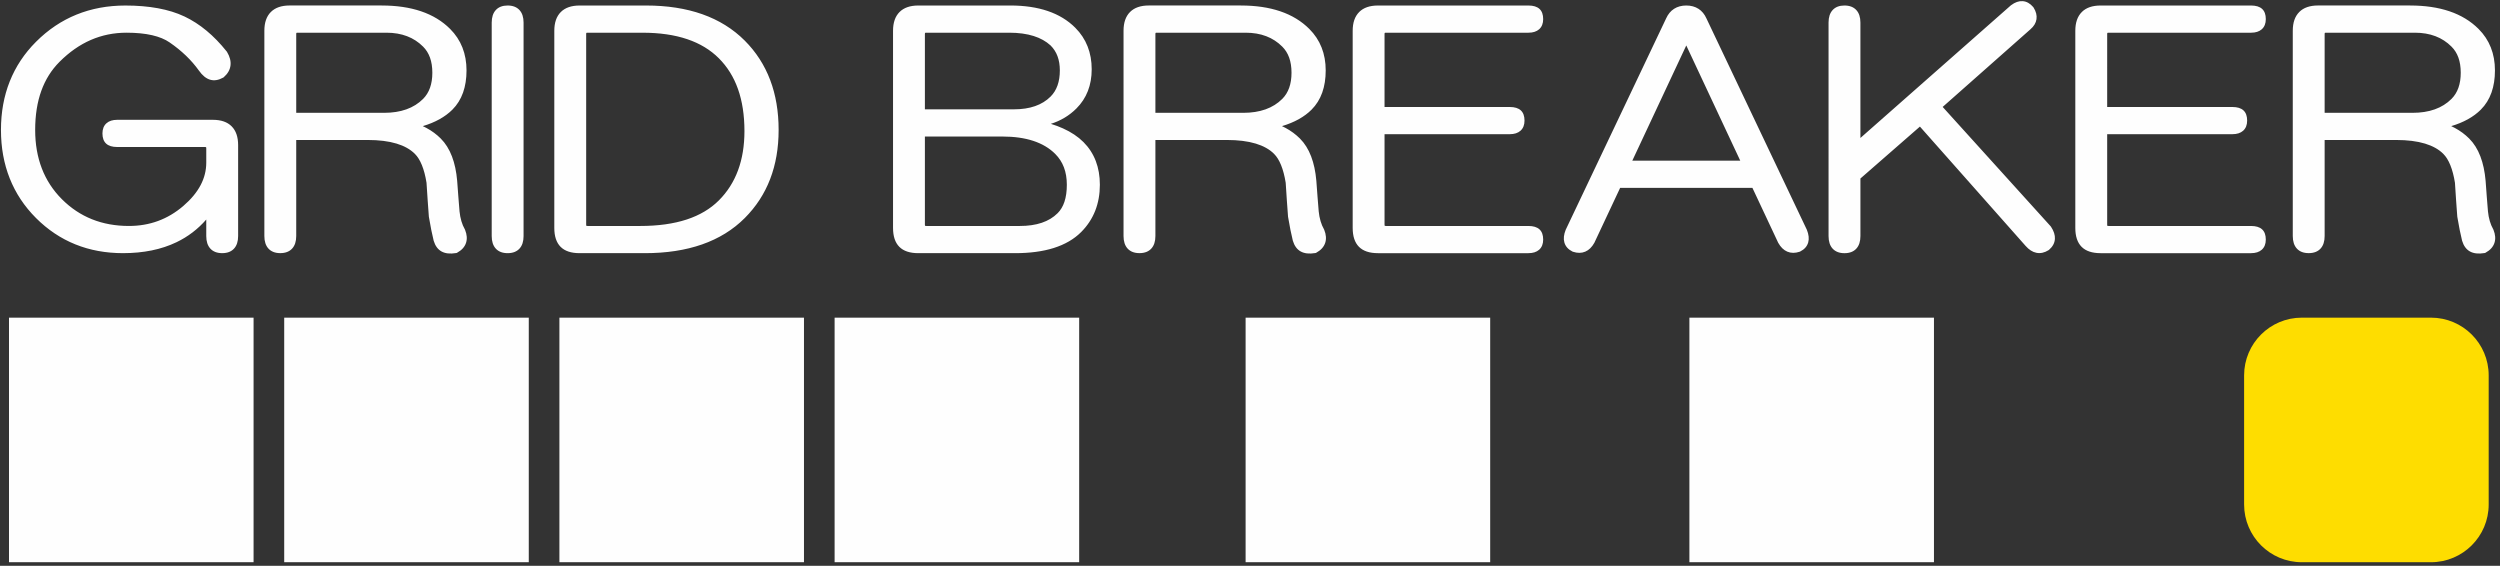
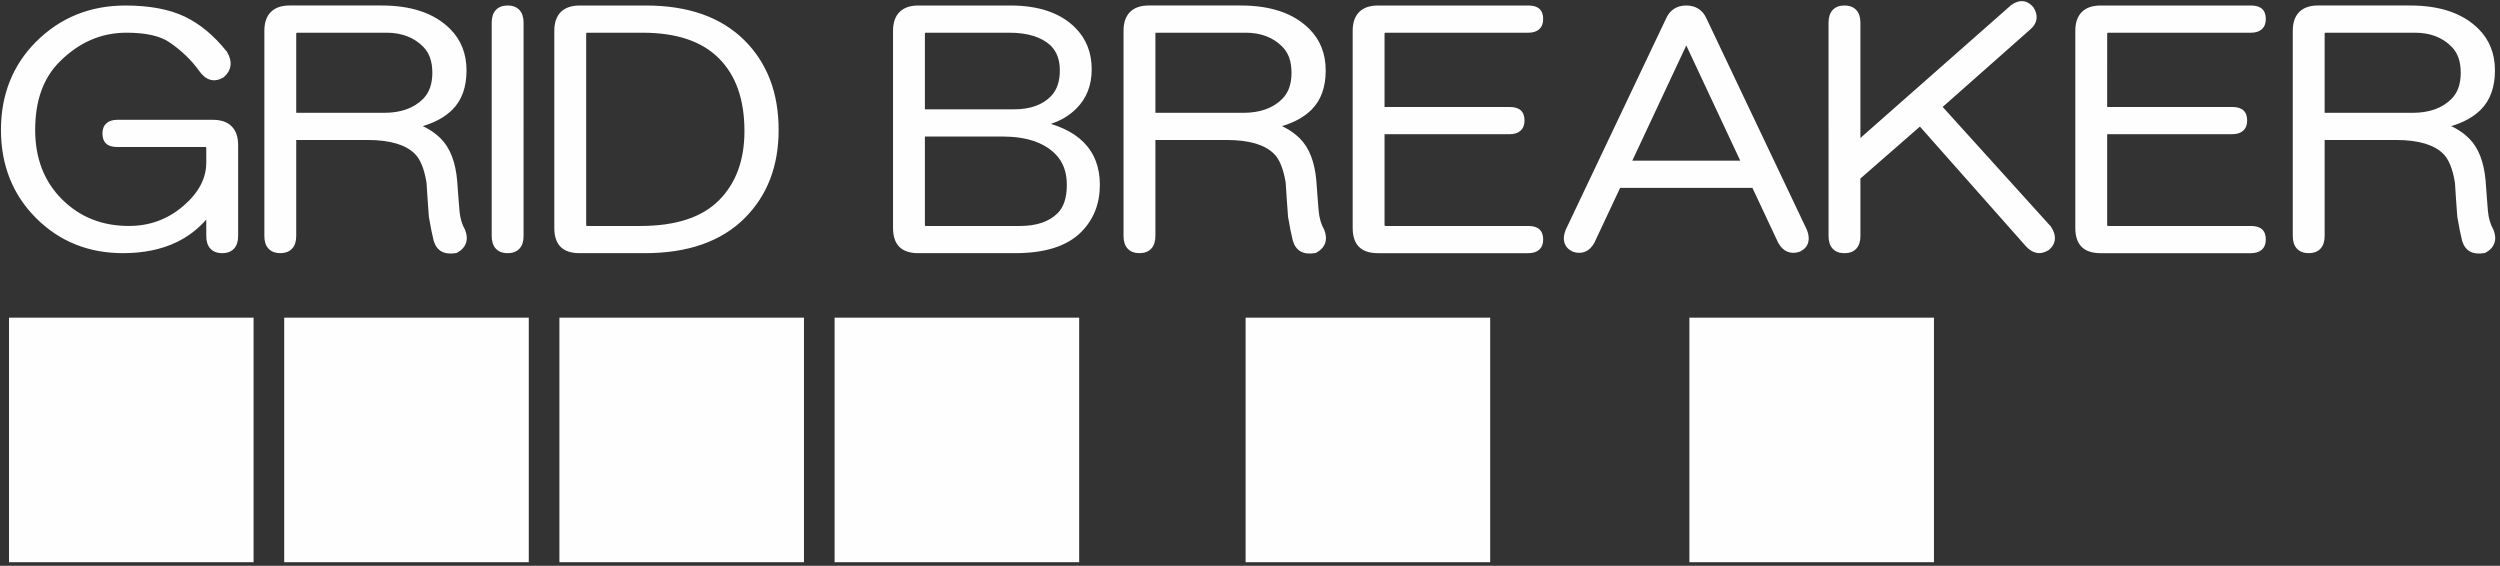
<svg xmlns="http://www.w3.org/2000/svg" width="433" height="98" fill="none" viewBox="0 0 433 98">
  <rect x="0" y="0" width="433" height="98" fill="#333333" stroke="none" />
  <path fill="#FEFEFE" fill-rule="evenodd" d="M160.191 23.645v15.222c0 .132.014.211.037.236.024.024.103.035.235.035h16.162c2.893 0 5.076-.735 6.548-2.207h.003c.525-.525.92-1.185 1.185-1.981.276-.828.415-1.813.415-2.951 0-1.125-.17-2.133-.507-3.023-.332-.874-.833-1.645-1.499-2.313-2.011-2.011-5.069-3.017-9.175-3.017h-13.404ZM175.009.954c2.435 0 4.586.317 6.449.949 1.895.643 3.49 1.611 4.781 2.904v.002c.948.947 1.659 2.025 2.134 3.232.472 1.199.709 2.518.709 3.956 0 2.763-.88 5.024-2.641 6.785-1.233 1.234-2.712 2.123-4.436 2.669.75.23 1.45.492 2.095.783 1.432.644 2.616 1.435 3.553 2.373.95.948 1.662 2.046 2.138 3.29.47 1.23.705 2.597.705 4.101 0 1.642-.27 3.147-.809 4.514-.545 1.376-1.357 2.606-2.437 3.686-1.229 1.229-2.812 2.147-4.748 2.757-1.891.595-4.12.893-6.685.893h-16.768c-2.917 0-4.375-1.459-4.375-4.375V5.329c0-1.412.376-2.495 1.125-3.247l.003-.003c.752-.75 1.835-1.125 3.247-1.125h15.96ZM160.463 5.663c-.133 0-.211.012-.235.037-.023.024-.037.102-.037.235V18.935h15.424c2.759 0 4.875-.736 6.346-2.207 1.068-1.068 1.603-2.577 1.603-4.529 0-.926-.136-1.75-.405-2.47-.264-.704-.663-1.323-1.197-1.856-.789-.723-1.767-1.269-2.932-1.636-1.206-.381-2.613-.573-4.222-.573h-14.344l-.001-.001ZM200.388 5.663c-.133 0-.212.012-.235.037-.024.024-.037.102-.037.235V19.541h15.221c2.894 0 5.145-.803 6.75-2.41 1.067-1.068 1.603-2.577 1.603-4.529 0-.998-.136-1.875-.409-2.631-.265-.733-.662-1.367-1.194-1.897-.802-.802-1.726-1.403-2.77-1.802-1.06-.405-2.251-.608-3.576-.608h-15.354.001ZM214.934.954c2.57 0 4.838.334 6.802 1 1.997.677 3.674 1.697 5.033 3.055 1.896 1.895 2.843 4.291 2.843 7.189 0 1.429-.2 2.707-.599 3.832-.407 1.147-1.021 2.132-1.84 2.952l.001.002c-1.266 1.266-2.978 2.219-5.137 2.86.211.099.418.203.62.311.942.508 1.775 1.123 2.497 1.844v.003c.816.815 1.46 1.844 1.935 3.085.462 1.21.765 2.623.904 4.24v.011c.066.914.133 1.821.202 2.716.064.829.13 1.669.203 2.527h-.002c.063.621.171 1.194.327 1.721.152.517.349.988.59 1.409l.043.089c.336.84.391 1.598.166 2.273-.23.688-.732 1.247-1.503 1.676l-.114.063-.123.02c-2.044.341-3.33-.37-3.858-2.133l-.009-.031c-.273-1.094-.547-2.461-.82-4.098l-.008-.067c-.065-.844-.132-1.771-.203-2.787-.064-.933-.131-1.952-.2-3.06-.192-1.197-.461-2.222-.808-3.074-.332-.815-.733-1.457-1.202-1.927v-.003c-.785-.786-1.844-1.379-3.176-1.782-1.378-.417-3.04-.625-4.988-.625h-12.394v16.635c0 .93-.233 1.652-.699 2.164-.483.532-1.169.798-2.061.798-.89 0-1.576-.266-2.06-.798-.466-.512-.699-1.234-.699-2.164V5.325c0-1.412.375-2.495 1.126-3.247l.002-.003c.752-.75 1.835-1.125 3.247-1.125h15.96l.002.004ZM264.721.955c1.704 0 2.557.785 2.557 2.355 0 .759-.234 1.348-.702 1.763-.445.394-1.062.592-1.855.592h-24.647c-.132 0-.211.012-.235.037-.024.024-.036.103-.036.235V18.531h21.686c1.705 0 2.557.785 2.557 2.356 0 .759-.234 1.348-.703 1.763-.443.394-1.062.592-1.854.592h-21.686v15.626c0 .132.012.211.035.237.026.023.105.034.236.034h24.647c1.704 0 2.557.786 2.557 2.355 0 .76-.234 1.348-.702 1.763-.445.394-1.062.592-1.855.592H238.66c-2.917 0-4.375-1.459-4.375-4.375V5.331c0-1.413.375-2.497 1.127-3.248l-.002-.002c.75-.75 1.834-1.125 3.25-1.125h26.061V.955ZM288.569 3.197c.33-.735.791-1.292 1.379-1.67.594-.381 1.299-.573 2.115-.573.816 0 1.522.191 2.117.573.588.379 1.048.936 1.378 1.67l17.393 36.607c.332.83.409 1.563.228 2.193-.193.678-.657 1.201-1.391 1.567l-.098.04c-.784.261-1.495.254-2.136-.02-.626-.268-1.149-.779-1.568-1.532l-4.469-9.518h-22.906l-4.469 9.518c-.419.753-.942 1.264-1.568 1.532-.641.275-1.353.281-2.136.02l-.098-.04c-.733-.367-1.197-.889-1.39-1.567-.181-.632-.104-1.363.228-2.193L288.57 3.197h-.001ZM301.41 27.824l-9.347-19.952-9.346 19.952h18.693ZM316.704 3.915c0-.93.233-1.651.698-2.163.483-.533 1.17-.798 2.061-.798.89 0 1.577.266 2.061.798.466.512.699 1.233.699 2.163V23.897L348.27.938l.047-.035c.686-.515 1.356-.749 2.008-.703.676.048 1.284.387 1.822 1.015l.066.089c.432.69.601 1.359.508 2.01-.092.653-.446 1.243-1.059 1.768L336.47 18.52l18.692 20.661.067.085c.497.746.724 1.454.68 2.123-.048.712-.386 1.339-1.015 1.877l-.089.067c-.704.44-1.405.591-2.1.452-.667-.134-1.292-.534-1.875-1.199l-18.3-20.662-10.306 8.994v9.971c0 .93-.233 1.652-.699 2.164-.483.532-1.171.798-2.061.798-.889 0-1.577-.266-2.061-.798-.465-.512-.698-1.234-.698-2.164V3.918l-.001-.003ZM389.881.955c1.705 0 2.557.785 2.557 2.355 0 .759-.234 1.348-.703 1.763-.443.394-1.061.592-1.854.592h-24.647c-.132 0-.211.012-.235.037-.024.024-.036.103-.036.235V18.531h21.686c1.704 0 2.557.785 2.557 2.356 0 .759-.234 1.348-.703 1.763-.443.394-1.062.592-1.854.592h-21.686v15.626c0 .132.012.211.034.237.026.023.105.034.237.034h24.647c1.705 0 2.557.786 2.557 2.355 0 .76-.234 1.348-.703 1.763-.443.394-1.061.592-1.854.592H363.82c-2.917 0-4.376-1.459-4.376-4.375V5.331c0-1.413.376-2.497 1.127-3.248l-.001-.002c.751-.75 1.834-1.125 3.25-1.125h26.061V.955ZM402.9 5.663c-.133 0-.211.012-.236.037-.024.024-.036.103-.036.235V19.541h15.221c2.894 0 5.144-.803 6.75-2.41 1.068-1.068 1.602-2.577 1.602-4.529 0-.998-.136-1.875-.408-2.631-.264-.733-.662-1.367-1.194-1.897-.801-.802-1.725-1.403-2.77-1.802-1.06-.405-2.251-.608-3.576-.608h-15.354.001ZM417.445.954c2.571 0 4.839.334 6.803 1 1.996.677 3.674 1.697 5.034 3.055 1.895 1.895 2.843 4.291 2.843 7.189 0 1.429-.2 2.707-.599 3.832-.407 1.147-1.02 2.132-1.841 2.952l.002.002c-1.266 1.266-2.978 2.219-5.138 2.86.212.099.418.203.621.311.943.508 1.775 1.123 2.497 1.844v.003c.815.815 1.46 1.844 1.935 3.085.462 1.21.765 2.623.905 4.24v.011c.065.914.132 1.821.201 2.716.064.829.131 1.669.203 2.527h-.002c.063.621.171 1.194.326 1.721.152.517.349.988.59 1.409l.043.089c.335.84.391 1.598.166 2.273-.229.688-.73 1.247-1.503 1.676l-.114.063-.123.02c-2.043.341-3.33-.37-3.858-2.133l-.009-.031c-.273-1.094-.546-2.461-.819-4.098l-.009-.067c-.065-.844-.132-1.771-.203-2.787-.063-.933-.131-1.952-.2-3.06-.191-1.197-.462-2.222-.809-3.074-.332-.815-.733-1.457-1.202-1.927v-.003c-.784-.786-1.844-1.379-3.175-1.782-1.379-.417-3.041-.625-4.99-.625h-12.393v16.635c0 .93-.233 1.652-.698 2.164-.483.532-1.171.798-2.061.798-.891 0-1.577-.266-2.061-.798-.465-.512-.698-1.234-.698-2.164V5.325c0-1.413.375-2.497 1.127-3.248l-.001-.002c.749-.75 1.833-1.125 3.25-1.125h15.959l.001.004ZM111.898.955c3.65 0 6.897.503 9.74 1.507 2.867 1.015 5.317 2.537 7.348 4.568 1.958 1.959 3.428 4.235 4.41 6.829.975 2.577 1.462 5.459 1.462 8.643 0 6.265-1.958 11.355-5.872 15.271-2.03 2.03-4.498 3.553-7.402 4.567-2.878 1.005-6.173 1.508-9.889 1.508h-11.314c-2.917 0-4.375-1.459-4.375-4.375V5.331c0-1.412.376-2.495 1.125-3.247l.003-.003c.752-.75 1.835-1.125 3.247-1.125h11.516l.001-.001ZM101.796 5.664c-.132 0-.211.012-.236.037-.023.024-.035.102-.035.235V38.867c0 .132.012.211.035.236.025.024.104.035.236.035h9.092c3.089 0 5.774-.375 8.055-1.123 2.242-.737 4.096-1.839 5.564-3.307 2.953-2.953 4.43-6.954 4.43-12.002 0-2.747-.373-5.174-1.118-7.28-.737-2.081-1.841-3.858-3.312-5.33-1.469-1.468-3.293-2.572-5.472-3.309-2.21-.748-4.791-1.121-7.743-1.121h-9.496v-.001ZM31.93 2.844c1.337.633 2.619 1.458 3.843 2.472 1.211 1.003 2.374 2.202 3.488 3.595l.058.081c.491.818.692 1.595.606 2.33-.089.761-.475 1.44-1.157 2.037l-.06.051-.068.037c-1.597.886-2.994.477-4.19-1.227-.647-.904-1.392-1.762-2.234-2.573-.847-.814-1.793-1.581-2.836-2.299-.798-.553-1.808-.969-3.03-1.251-1.254-.289-2.732-.435-4.431-.435-2.193 0-4.251.418-6.173 1.25-1.928.836-3.737 2.098-5.426 3.787-1.408 1.407-2.462 3.084-3.163 5.029-.71 1.968-1.064 4.226-1.064 6.772 0 4.914 1.545 8.916 4.632 12.004 3.088 3.087 6.954 4.632 11.599 4.632 1.799 0 3.483-.287 5.049-.863 1.568-.575 3.025-1.441 4.371-2.595 1.341-1.15 2.344-2.358 3.009-3.622.649-1.236.974-2.537.974-3.899v-2.424c0-.132-.012-.211-.035-.236-.025-.023-.104-.035-.237-.035H20.301c-1.704 0-2.557-.785-2.557-2.355 0-.759.234-1.348.703-1.763.443-.395 1.061-.592 1.854-.592h16.567c1.416 0 2.499.375 3.25 1.125v.003c.75.75 1.125 1.833 1.125 3.247v15.758c0 .93-.233 1.652-.699 2.164-.482.532-1.17.798-2.061.798-.89 0-1.577-.266-2.061-.798-.465-.512-.698-1.234-.698-2.164v-2.862c-1.448 1.665-3.166 2.975-5.156 3.931-2.63 1.262-5.715 1.894-9.258 1.894-2.987 0-5.739-.506-8.253-1.52-2.521-1.015-4.792-2.534-6.814-4.556-2.021-2.021-3.54-4.31-4.556-6.868C.673 28.358.167 25.556.167 22.504c0-3.052.507-5.853 1.52-8.403 1.016-2.557 2.535-4.847 4.556-6.868C8.331 5.143 10.67 3.574 13.255 2.527 15.837 1.48 18.657.957 21.714.957c2.056 0 3.937.156 5.638.469 1.715.315 3.24.788 4.576 1.421l.002-.002ZM51.578 5.663c-.132 0-.212.012-.236.037-.024.024-.035.102-.035.235V19.541h15.221c2.893 0 5.144-.804 6.75-2.41 1.067-1.068 1.603-2.577 1.603-4.529 0-.998-.136-1.875-.409-2.631-.264-.733-.662-1.367-1.194-1.897-.802-.802-1.725-1.403-2.771-1.802-1.06-.405-2.251-.608-3.576-.608H51.577h.001ZM66.123.954c2.569 0 4.838.334 6.802 1 1.996.677 3.674 1.697 5.033 3.055 1.895 1.895 2.843 4.291 2.843 7.189 0 1.429-.2 2.707-.598 3.832-.409 1.151-1.022 2.135-1.84 2.954-1.266 1.266-2.978 2.219-5.137 2.86.211.099.418.203.621.311.943.508 1.775 1.122 2.497 1.844v.003c.815.815 1.461 1.844 1.935 3.085.462 1.21.765 2.623.904 4.24v.011c.066.914.132 1.821.202 2.716.064.829.13 1.669.203 2.527h-.002c.063.621.171 1.194.326 1.721.152.517.349.988.591 1.409l.043.089c.336.84.391 1.598.166 2.273-.229.688-.73 1.247-1.503 1.676l-.113.063-.124.02c-2.044.341-3.33-.37-3.858-2.133l-.009-.031c-.273-1.094-.547-2.461-.82-4.098l-.009-.067c-.065-.844-.132-1.771-.203-2.787-.064-.933-.131-1.952-.201-3.06-.191-1.197-.46-2.222-.808-3.074-.332-.815-.733-1.457-1.202-1.927-.788-.788-1.847-1.384-3.176-1.785-1.378-.417-3.041-.625-4.988-.625H51.306v16.635c0 .93-.233 1.652-.699 2.164-.483.532-1.171.798-2.061.798-.89 0-1.577-.266-2.061-.798-.465-.512-.698-1.234-.698-2.164V5.325c0-1.412.375-2.495 1.125-3.247l.003-.003c.752-.75 1.835-1.125 3.247-1.125h15.96l.002.004ZM85.164 3.915c0-.93.233-1.651.698-2.163.483-.533 1.171-.798 2.061-.798.889 0 1.577.266 2.061.798.465.512.698 1.233.698 2.163V40.886c0 .93-.233 1.652-.698 2.164-.483.532-1.171.798-2.061.798-.89 0-1.578-.266-2.061-.798-.465-.512-.698-1.234-.698-2.164V3.915ZM1.559 97.376H43.919V55.017H1.559v42.36ZM49.224 97.376h42.36V55.017H49.224v42.36ZM96.889 97.376h42.36V55.017H96.889v42.36ZM144.554 97.376h42.359V55.017h-42.359v42.36Z" clip-rule="evenodd" />
  <path fill="#FEFEFE" d="M215.74 97.376h42.36V55.017h-42.36v42.36ZM292.603 97.376h42.359V55.017h-42.359v42.36Z" />
-   <path fill="#FEDD00" fill-rule="evenodd" d="M388.68 87.377c0 5.523 4.477 10 10 10h22.36c5.523 0 10-4.477 10-10V65.017c0-5.523-4.477-10-10-10h-22.36c-5.523 0-10 4.477-10 10v22.361Z" clip-rule="evenodd" />
</svg>